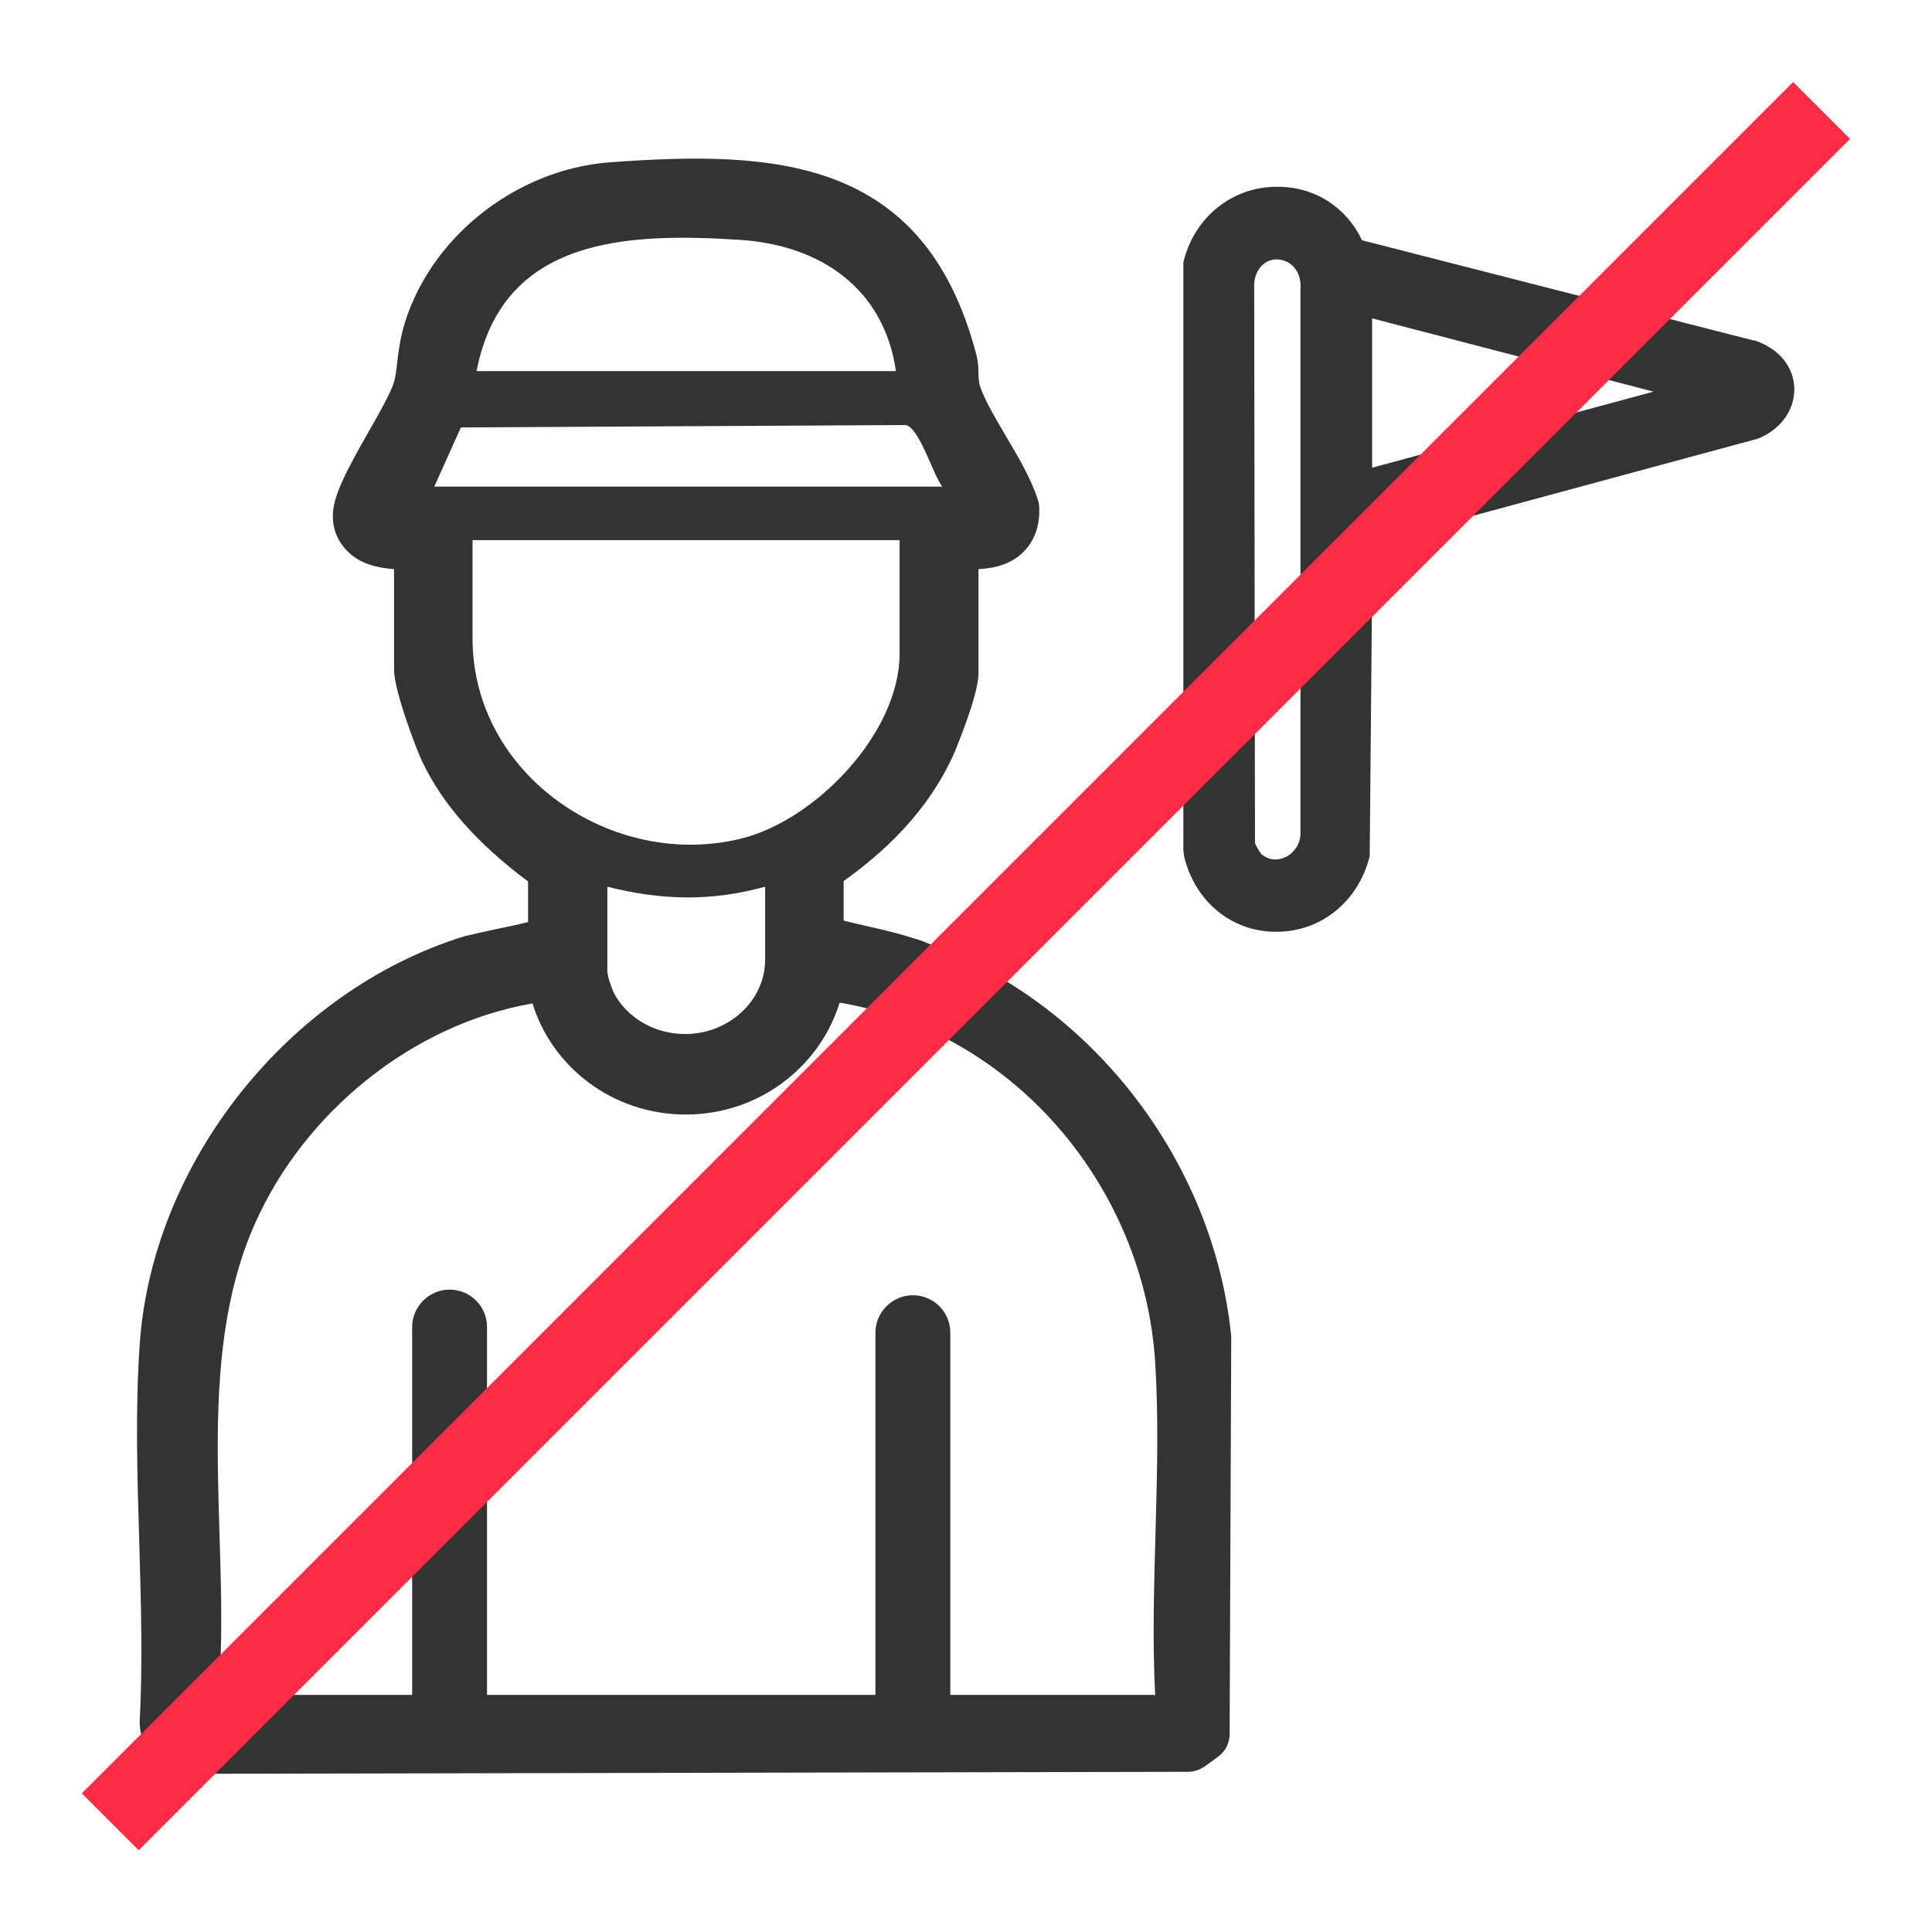
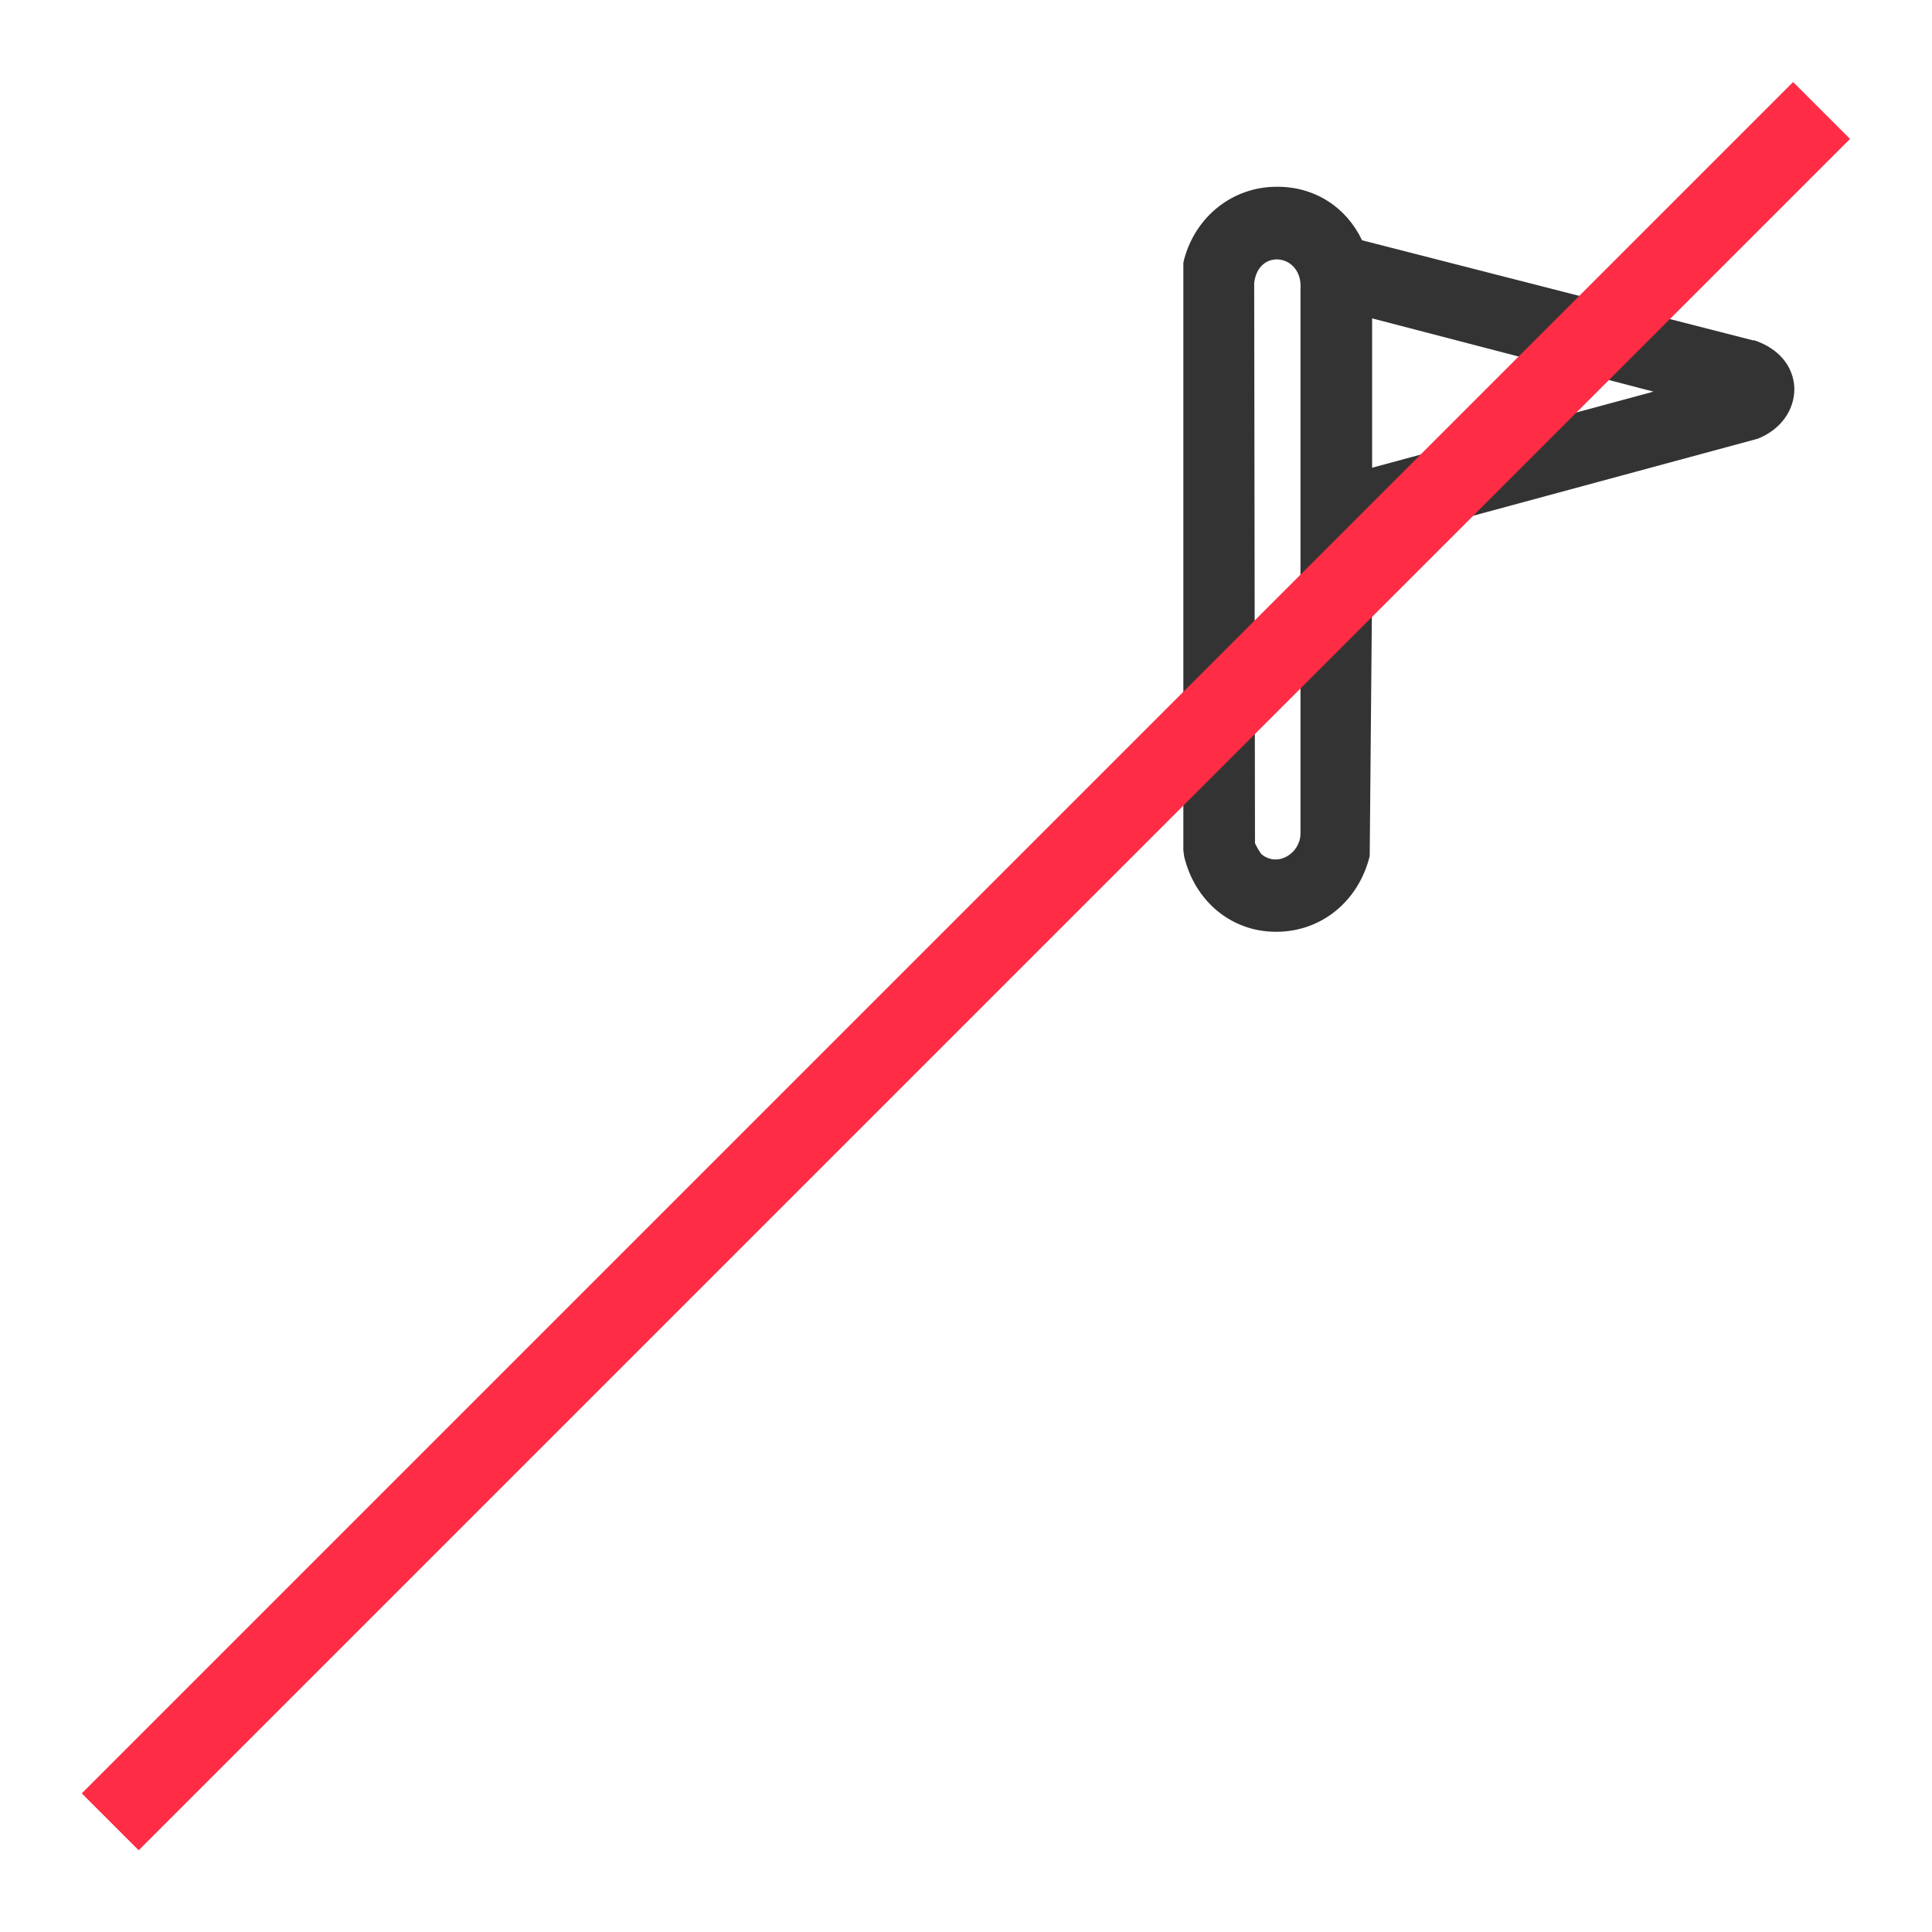
<svg xmlns="http://www.w3.org/2000/svg" version="1.1" viewBox="0 0 48 48">
  <defs>
    <style>
      .st0 {
        fill: #333;
      }

      .st1 {
        fill: #ff2c46;
      }

      .st2 {
        display: none;
      }
    </style>
  </defs>
  <g id="Layer_1">
    <g>
      <g>
        <rect class="st0" x="34.09" y="8.63" width="0" height="2.27" />
        <path class="st0" d="M43.57,8.46l-9.73-2.49c-.39-.82-1.17-1.33-2.1-1.33,0,0-.01,0-.02,0-1.09,0-2.01.73-2.3,1.8l-.02.09v14.59s.02.16.02.16c.27,1.12,1.18,1.87,2.28,1.87h.01c1.11,0,2.04-.75,2.32-1.88l.07-7.78,9.57-2.59c.58-.23.92-.72.91-1.26-.02-.54-.39-.99-1.01-1.19ZM32.31,20.72c-.01.48-.56.83-.96.51-.04-.03-.15-.23-.17-.28l-.02-13.92c.1-.88,1.22-.72,1.15.16v13.53ZM34.09,11.63v-.73h0s0-2.27,0-2.27h0s0-.72,0-.72l6.99,1.82-6.99,1.89Z" />
      </g>
-       <path class="st0" d="M23,23.41c-.51-.18-1.01-.3-1.5-.41-.18-.04-.36-.08-.54-.13v-.98c.99-.71,2.1-1.71,2.76-3.21,0-.01.59-1.39.59-1.95v-2.59c.4-.02.81-.12,1.12-.43.19-.19.41-.53.39-1.09,0-.06-.01-.13-.03-.19-.16-.51-.48-1.06-.79-1.58-.28-.48-.58-.98-.67-1.32-.01-.06-.02-.14-.02-.24,0-.15-.01-.34-.07-.54-1.3-4.86-5.03-5.01-9.06-4.72-2.4.17-4.58,1.93-5.18,4.19-.06.24-.1.51-.13.77-.02.19-.04.37-.09.53-.07.23-.37.77-.62,1.2-.56.99-.9,1.62-.89,2.11,0,.36.15.67.4.9.3.28.7.38,1.12.41v2.5c0,.53.57,2.01.69,2.26.51,1.08,1.38,2.06,2.64,3v1.01c-.25.06-.57.13-.78.17-.36.08-.68.15-.8.18-4.37,1.35-7.77,5.63-8.07,10.16-.11,1.6-.06,3.27-.01,4.89.04,1.46.09,2.98.01,4.46,0,.38.15.71.41.95.25.23.59.35.94.35.02,0,.05,0,.07,0l24.63-.05c.15,0,.29-.05.42-.14l.33-.24c.18-.13.28-.34.28-.56l.04-9.88c-.44-4.38-3.5-8.32-7.61-9.79ZM15.09,24.18v-2.15c1.34.34,2.58.37,3.92,0v1.81c0,1.02-.9,1.85-1.99,1.85-.78,0-1.45-.42-1.77-1.02-.08-.2-.15-.39-.15-.48ZM18.39,5.96c1.99.13,3.57,1.2,3.87,3.26h-10.42c.65-3.34,3.75-3.44,6.56-3.26ZM11.44,10.62l11.06-.06c.34.06.68,1.23.91,1.53h-12.62l.66-1.47ZM11.74,15.86v-2.44h10.61v2.82c0,1.97-2.08,4.13-3.92,4.59-3.19.8-6.69-1.56-6.69-4.97ZM28.67,42.11h-5.06v-9c0-.52-.42-.93-.93-.93s-.93.42-.93.93v9h-9.65v-9.14c0-.52-.42-.93-.93-.93s-.93.42-.93.93v9.14h-4.64l-.15-.33c.25-3.68-.65-7.92.88-11.37,1.22-2.76,3.9-4.96,6.9-5.48.49,1.59,2,2.76,3.81,2.76s3.33-1.18,3.82-2.78c4.31.73,7.56,4.56,7.84,8.93.17,2.69-.14,5.57,0,8.28Z" />
    </g>
  </g>
  <g id="Layer_2" class="st2">
    <path class="st0" d="M13.33,41.87l1.8-4.13c-.59-.41-1.13-.82-1.62-1.23-.49-.41-.98-.87-1.47-1.39-.24.13-.51.23-.8.29s-.56.09-.8.09c-1,0-1.86-.35-2.56-1.06-.71-.71-1.06-1.56-1.06-2.56,0-.6.14-1.17.43-1.71.28-.54.65-.95,1.09-1.23-.23-.81-.42-1.62-.56-2.44s-.21-1.66-.21-2.53.06-1.74.19-2.55.32-1.63.58-2.45c-.44-.32-.8-.74-1.09-1.25-.28-.51-.43-1.08-.43-1.69,0-.99.35-1.84,1.06-2.55.7-.71,1.56-1.07,2.56-1.07.24,0,.5.03.78.1.28.07.54.16.78.28,1.14-1.2,2.4-2.21,3.78-3.02,1.38-.81,2.91-1.42,4.6-1.81.14-.98.55-1.76,1.24-2.35.68-.59,1.48-.89,2.38-.89s1.69.29,2.39.88c.7.59,1.11,1.36,1.23,2.32,1.7.39,3.28.97,4.74,1.73,1.46.75,2.76,1.76,3.89,3.01.21-.08.42-.14.64-.18.22-.04.44-.06.66-.06,1,0,1.86.35,2.56,1.06.71.71,1.06,1.56,1.06,2.56,0,.66-.15,1.24-.44,1.75-.29.51-.66.91-1.1,1.19.27.83.46,1.64.58,2.44s.18,1.64.18,2.53-.06,1.71-.18,2.53c-.12.82-.32,1.63-.58,2.44.5.34.88.79,1.13,1.33.25.55.37,1.09.37,1.61,0,1-.35,1.86-1.06,2.56-.7.7-1.56,1.06-2.56,1.06-.24,0-.5-.03-.78-.09-.28-.06-.53-.14-.75-.25-.47.52-.95.99-1.45,1.41s-1.03.82-1.62,1.2l1.8,4.09c.13.34.09.67-.11.96s-.49.45-.88.45c-.2,0-.39-.05-.57-.15-.18-.1-.3-.24-.38-.43l-1.73-3.85c-.59.24-1.16.45-1.71.64-.55.19-1.13.36-1.74.53-.14,1-.56,1.78-1.25,2.34-.69.56-1.48.84-2.37.84s-1.7-.29-2.38-.86c-.68-.57-1.1-1.36-1.24-2.36-.62-.17-1.2-.34-1.76-.53-.56-.19-1.09-.41-1.61-.69l-1.85,3.92c-.07.19-.2.34-.37.44-.17.1-.36.15-.56.15-.38,0-.65-.15-.83-.45s-.2-.62-.07-.95ZM16,35.67l3.86-8.42c-.42-.46-.72-.95-.91-1.49-.2-.54-.29-1.12-.29-1.76,0-1.46.54-2.72,1.63-3.77,1.09-1.05,2.37-1.58,3.83-1.58s2.7.53,3.71,1.58c1.01,1.05,1.51,2.31,1.51,3.77,0,.63-.1,1.22-.29,1.76-.19.54-.5,1.04-.92,1.51l3.84,8.44c.43-.28.85-.6,1.27-.95.42-.36.81-.74,1.18-1.14-.14-.24-.26-.5-.36-.8-.1-.29-.15-.61-.15-.94,0-.94.34-1.76,1.03-2.48.69-.71,1.55-1.08,2.58-1.1.23-.67.41-1.36.53-2.09.12-.73.19-1.47.19-2.24s-.06-1.56-.19-2.27c-.12-.71-.28-1.4-.48-2.07-.99.03-1.84-.31-2.55-1.02-.71-.71-1.07-1.57-1.07-2.56,0-.34.05-.65.14-.93.09-.28.22-.57.37-.85-1.03-1.05-2.14-1.91-3.33-2.59-1.19-.68-2.51-1.21-3.97-1.6-.24.51-.64.95-1.2,1.32-.56.37-1.21.56-1.95.56s-1.4-.19-1.95-.56c-.55-.37-.95-.81-1.2-1.32-1.47.39-2.81.92-4.03,1.59-1.22.67-2.31,1.56-3.28,2.66.18.28.32.56.39.83.08.27.12.56.12.87,0,1.09-.38,1.97-1.14,2.63-.76.66-1.59.98-2.49.98-.22.65-.39,1.34-.51,2.06-.12.72-.18,1.48-.18,2.28s.06,1.51.18,2.24c.12.73.29,1.42.51,2.09,1,.02,1.86.38,2.57,1.08.71.7,1.06,1.53,1.06,2.5,0,.35-.04.67-.13.94-.09.28-.2.52-.35.73.37.41.76.78,1.15,1.12.39.34.82.68,1.27,1ZM17.75,36.73c.45.21.93.41,1.45.6.52.2,1.07.36,1.65.49.3-.53.72-.98,1.24-1.34.53-.36,1.16-.54,1.91-.54s1.4.18,1.95.54c.56.36.95.81,1.2,1.34.58-.13,1.12-.29,1.61-.46.49-.17.95-.36,1.37-.57l-3.58-8.22c-.39.25-.8.45-1.24.58-.44.13-.89.19-1.36.19s-.91-.07-1.36-.21c-.45-.14-.87-.35-1.26-.63,0,0-3.58,8.22-3.58,8.22ZM24,27.08c.84,0,1.56-.3,2.16-.89.6-.59.9-1.32.9-2.19s-.3-1.58-.9-2.18-1.32-.9-2.16-.9-1.6.3-2.19.9c-.59.6-.89,1.33-.89,2.18s.3,1.6.89,2.19,1.32.89,2.19.89Z" />
  </g>
  <g id="Layer_3">
    <rect class="st1" x="-6.07" y="23" width="60.13" height="2" transform="translate(-9.94 24) rotate(-45)" />
  </g>
</svg>